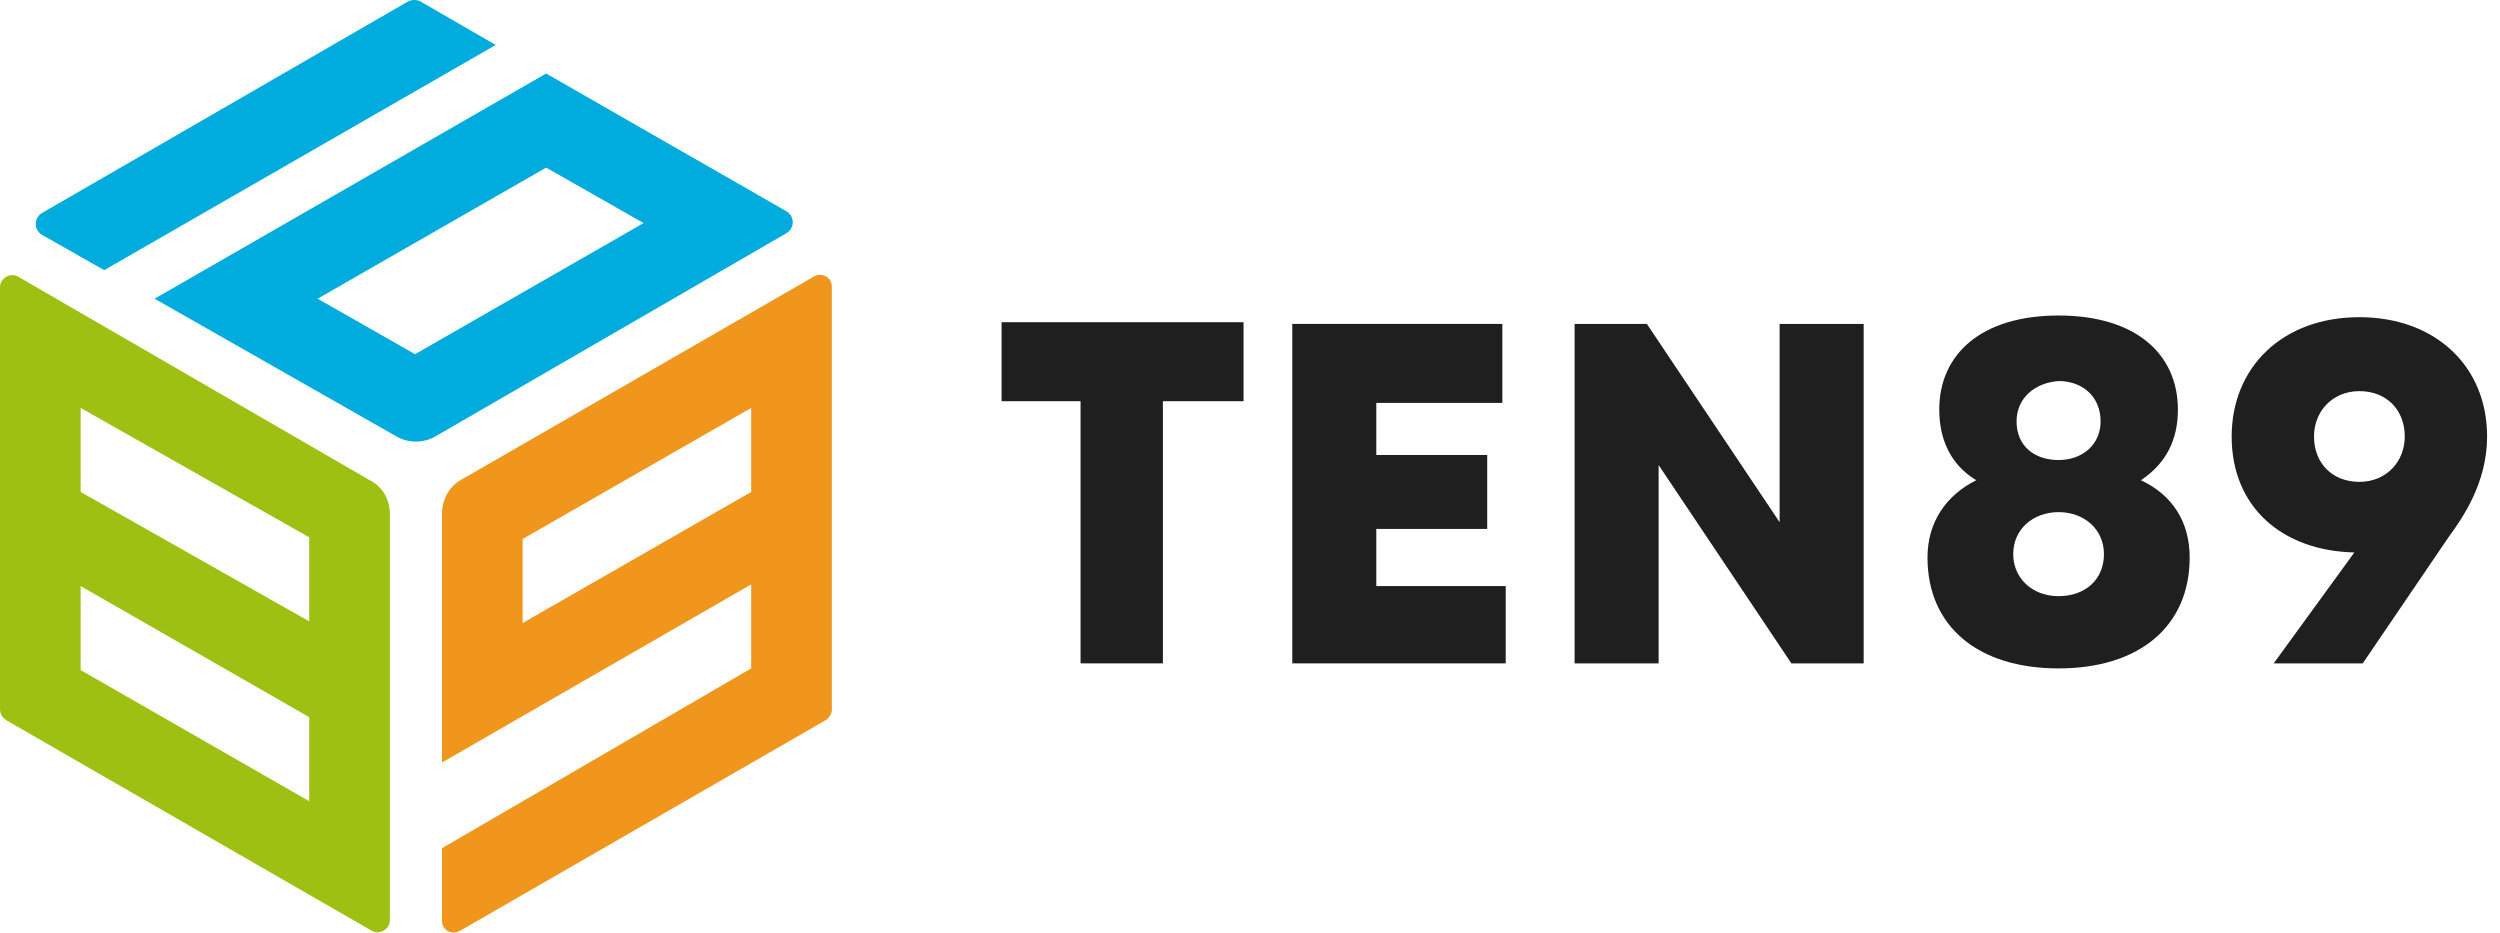
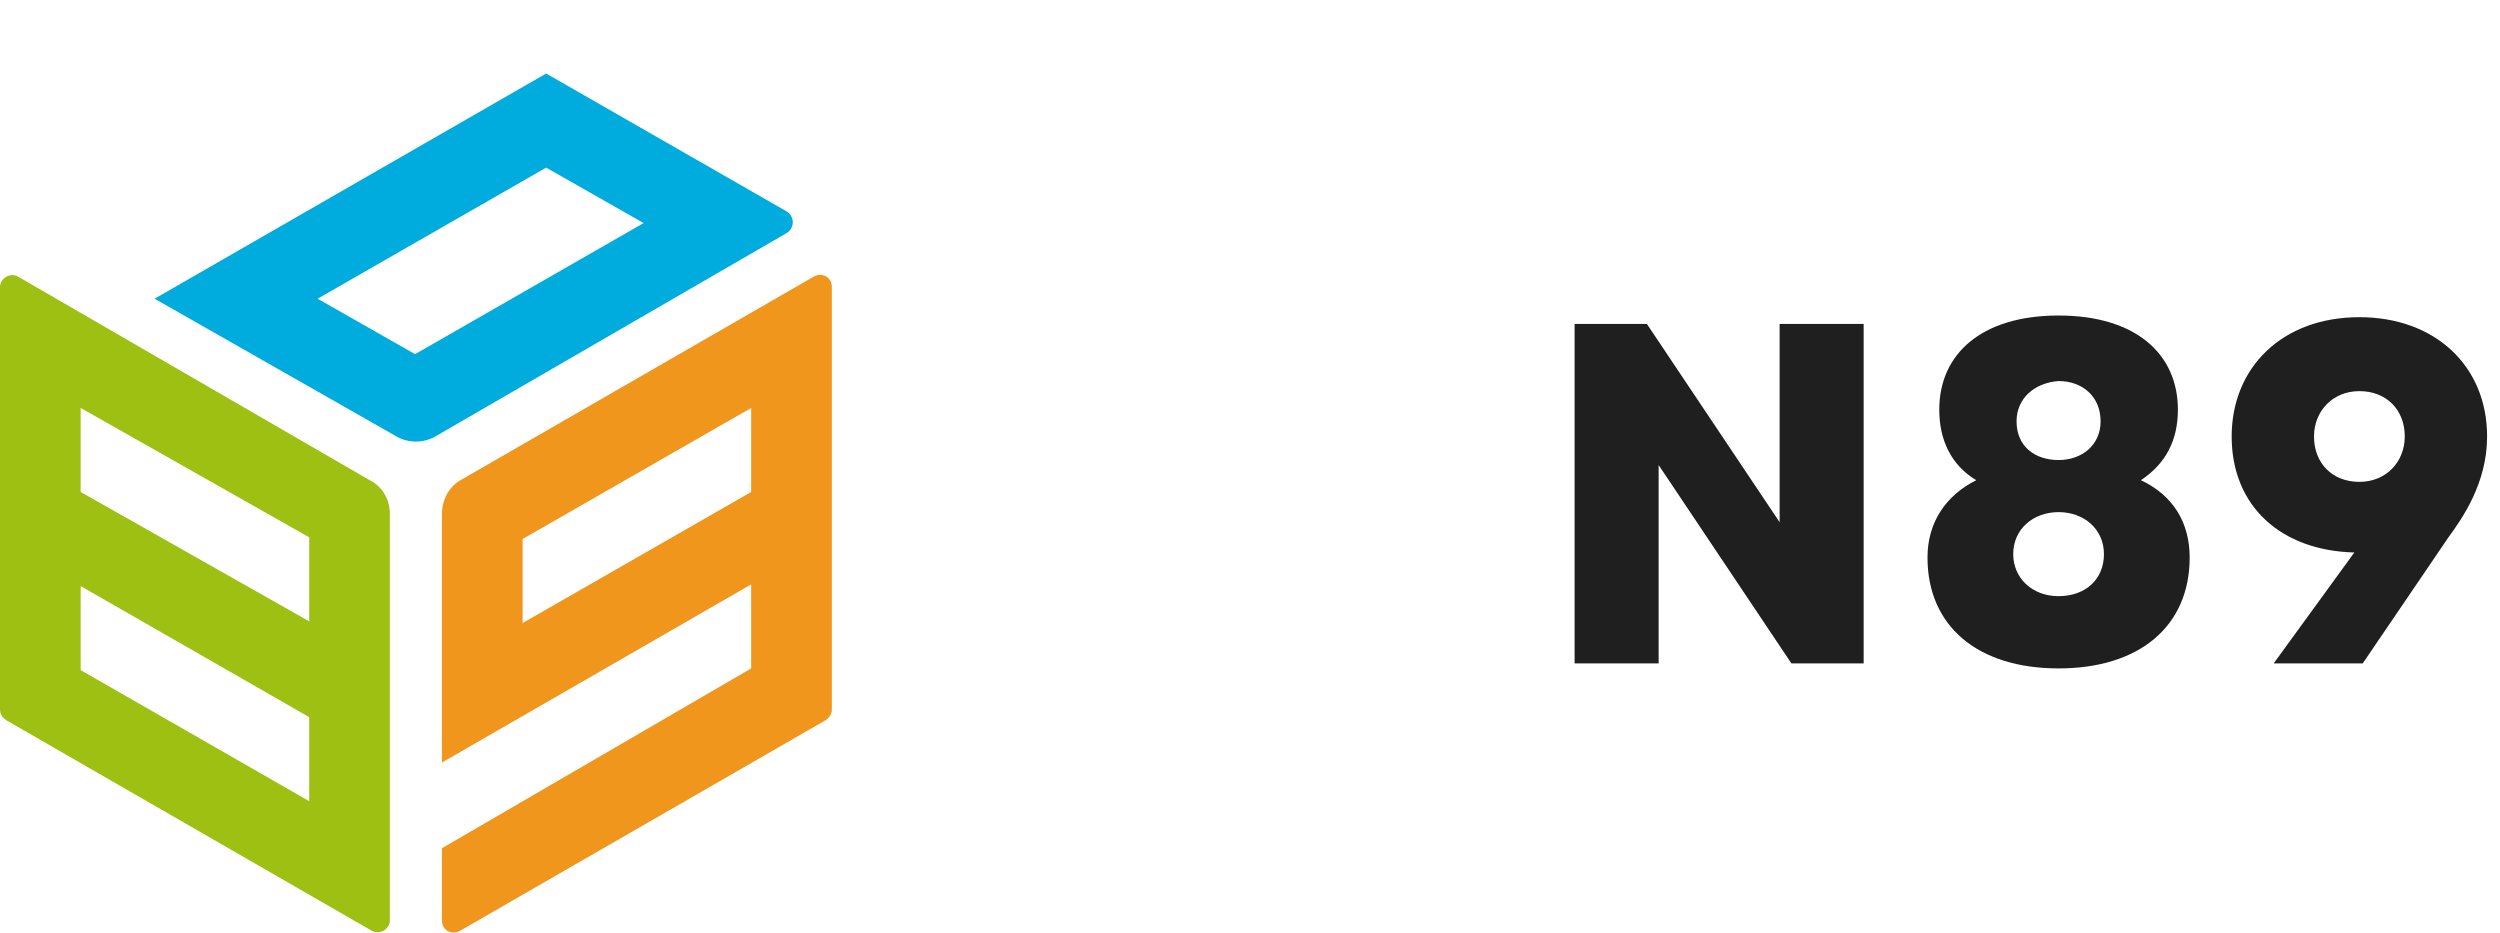
<svg xmlns="http://www.w3.org/2000/svg" width="126" height="47" viewBox="0 0 126 47" fill="none">
  <path d="M27.526 3.705L7.792 15.055L19.988 22C20.581 22.339 21.343 22.339 21.936 22L39.638 11.752C40.061 11.498 40.061 10.905 39.638 10.65L27.526 3.705ZM32.438 11.243L20.92 17.85L16.007 15.055L27.526 8.448L32.438 11.243Z" fill="#00ACDE" />
  <path d="M22.275 25.896V38.431L37.859 29.453V33.688L22.275 42.75V46.392C22.275 46.9 22.783 47.154 23.207 46.9L41.586 36.313C41.755 36.229 41.924 35.974 41.924 35.805V14.462C41.924 13.954 41.416 13.7 40.993 13.954L23.207 24.202C22.614 24.541 22.275 25.218 22.275 25.896ZM26.34 31.401V27.166L37.859 20.56V24.795L26.34 31.401Z" fill="#F0961C" />
  <path d="M0.339 36.313L18.718 46.9C19.141 47.154 19.649 46.816 19.649 46.392V25.896C19.649 25.218 19.311 24.541 18.633 24.202L0.932 13.954C0.508 13.7 0 14.038 0 14.462V35.721C0 35.975 0.085 36.144 0.339 36.313ZM4.065 24.795V20.56L15.584 27.081V31.316L4.065 24.795ZM4.065 33.773V29.538L15.584 36.144V40.379L4.065 33.773Z" fill="#9EC012" />
-   <path d="M24.985 2.266L21.174 0.064C21.005 -0.021 20.75 -0.021 20.581 0.064L2.117 10.735C1.694 10.989 1.694 11.582 2.117 11.836L5.251 13.615L24.985 2.266Z" fill="#00ACDE" />
-   <path d="M62.59 20.221H58.61V33.434H54.46V20.221H50.479V16.24H62.675V20.221H62.59Z" fill="#1F1F1F" />
-   <path d="M75.888 29.453V33.434H65.131V16.325H75.718V20.306H69.366V22.931H74.956V26.658H69.366V29.538H75.888V29.453Z" fill="#1F1F1F" />
  <path d="M93.928 16.325V33.434H90.286L83.595 23.439V33.434H79.36V16.325H83.002L89.693 26.319V16.325H93.928Z" fill="#1F1F1F" />
  <path d="M110.359 28.098C110.359 31.57 107.818 33.688 103.753 33.688C99.687 33.688 97.146 31.57 97.146 28.098C97.146 26.319 98.078 24.964 99.603 24.202C98.332 23.44 97.739 22.169 97.739 20.645C97.739 17.85 99.857 15.902 103.753 15.902C107.649 15.902 109.766 17.85 109.766 20.645C109.766 22.169 109.173 23.355 107.903 24.202C109.512 24.964 110.359 26.319 110.359 28.098ZM106.039 27.928C106.039 26.658 105.023 25.811 103.753 25.811C102.482 25.811 101.466 26.658 101.466 27.928C101.466 29.114 102.398 30.046 103.753 30.046C105.108 30.046 106.039 29.199 106.039 27.928ZM101.635 21.238C101.635 22.508 102.567 23.186 103.753 23.186C104.938 23.186 105.87 22.423 105.87 21.238C105.87 19.967 104.938 19.205 103.753 19.205C102.567 19.29 101.635 20.052 101.635 21.238Z" fill="#1F1F1F" />
  <path d="M112.476 22C112.476 18.527 115.017 15.986 118.913 15.986C122.724 15.986 125.35 18.442 125.35 22C125.35 24.371 124.08 26.15 123.402 27.081L119.082 33.434H114.594L118.659 27.844C115.017 27.759 112.476 25.557 112.476 22ZM116.626 22C116.626 23.355 117.558 24.286 118.913 24.286C120.268 24.286 121.2 23.27 121.2 22C121.2 20.645 120.268 19.713 118.913 19.713C117.558 19.713 116.626 20.729 116.626 22Z" fill="#1F1F1F" />
</svg>